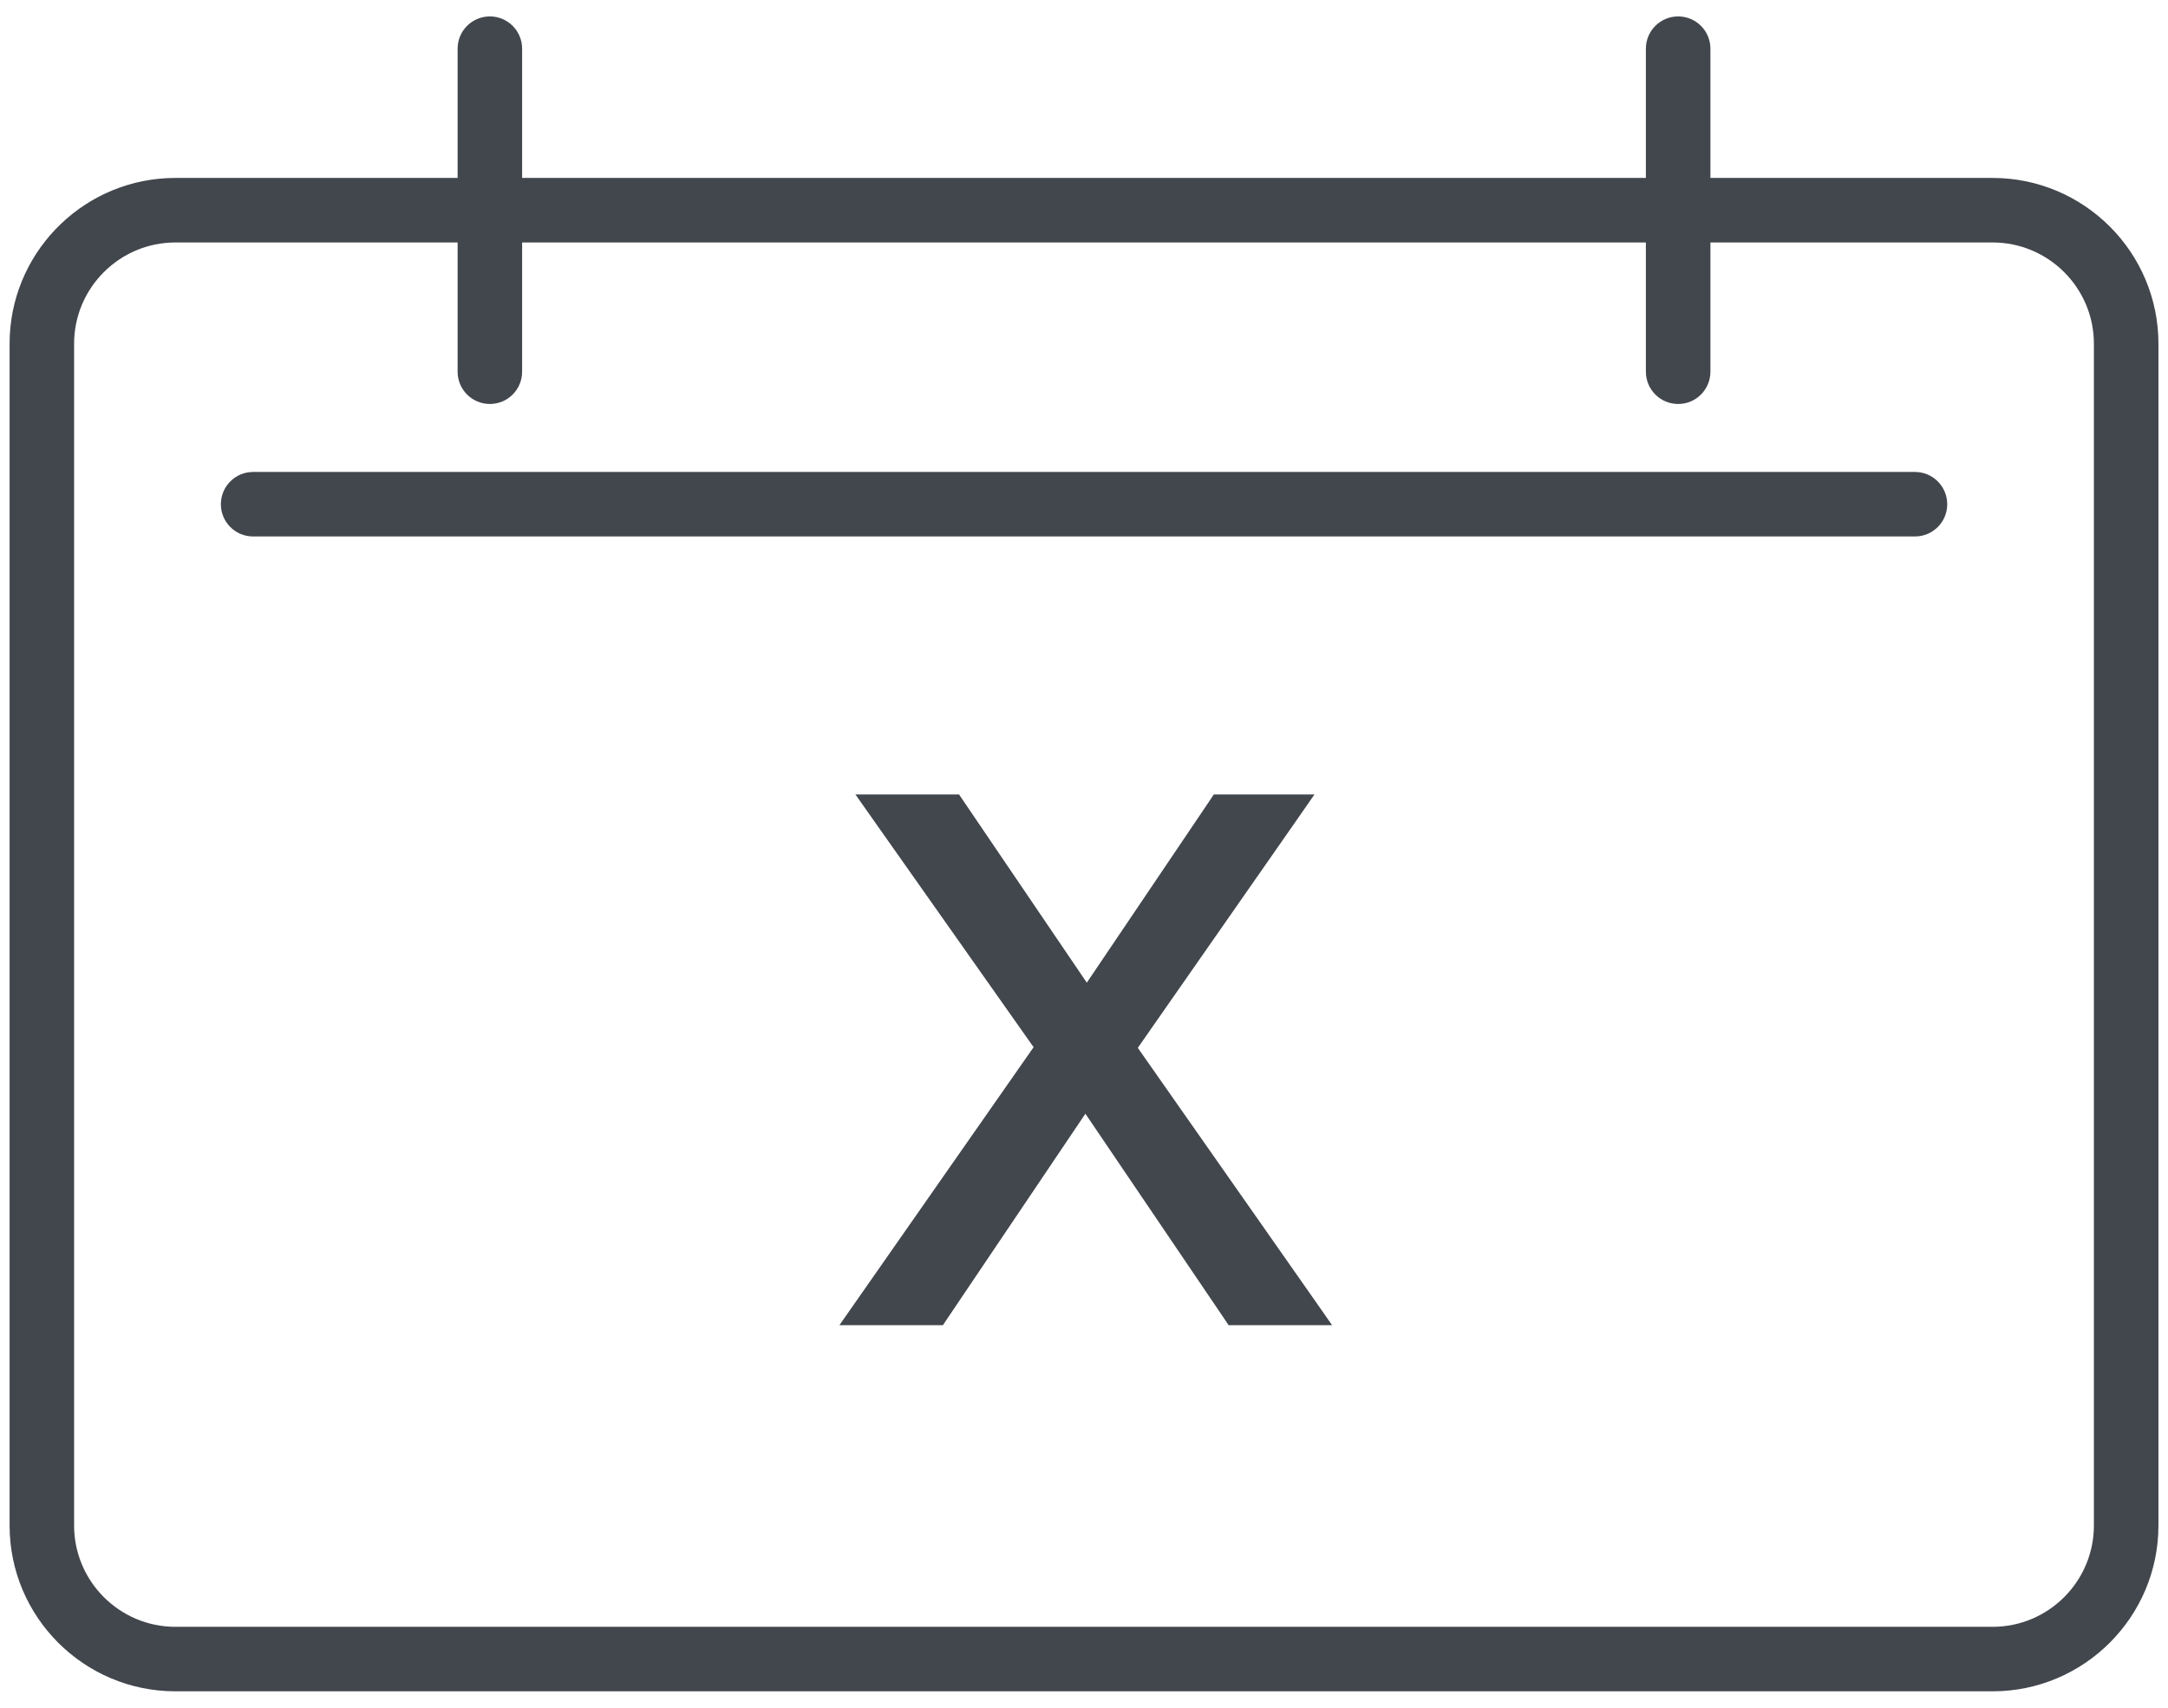
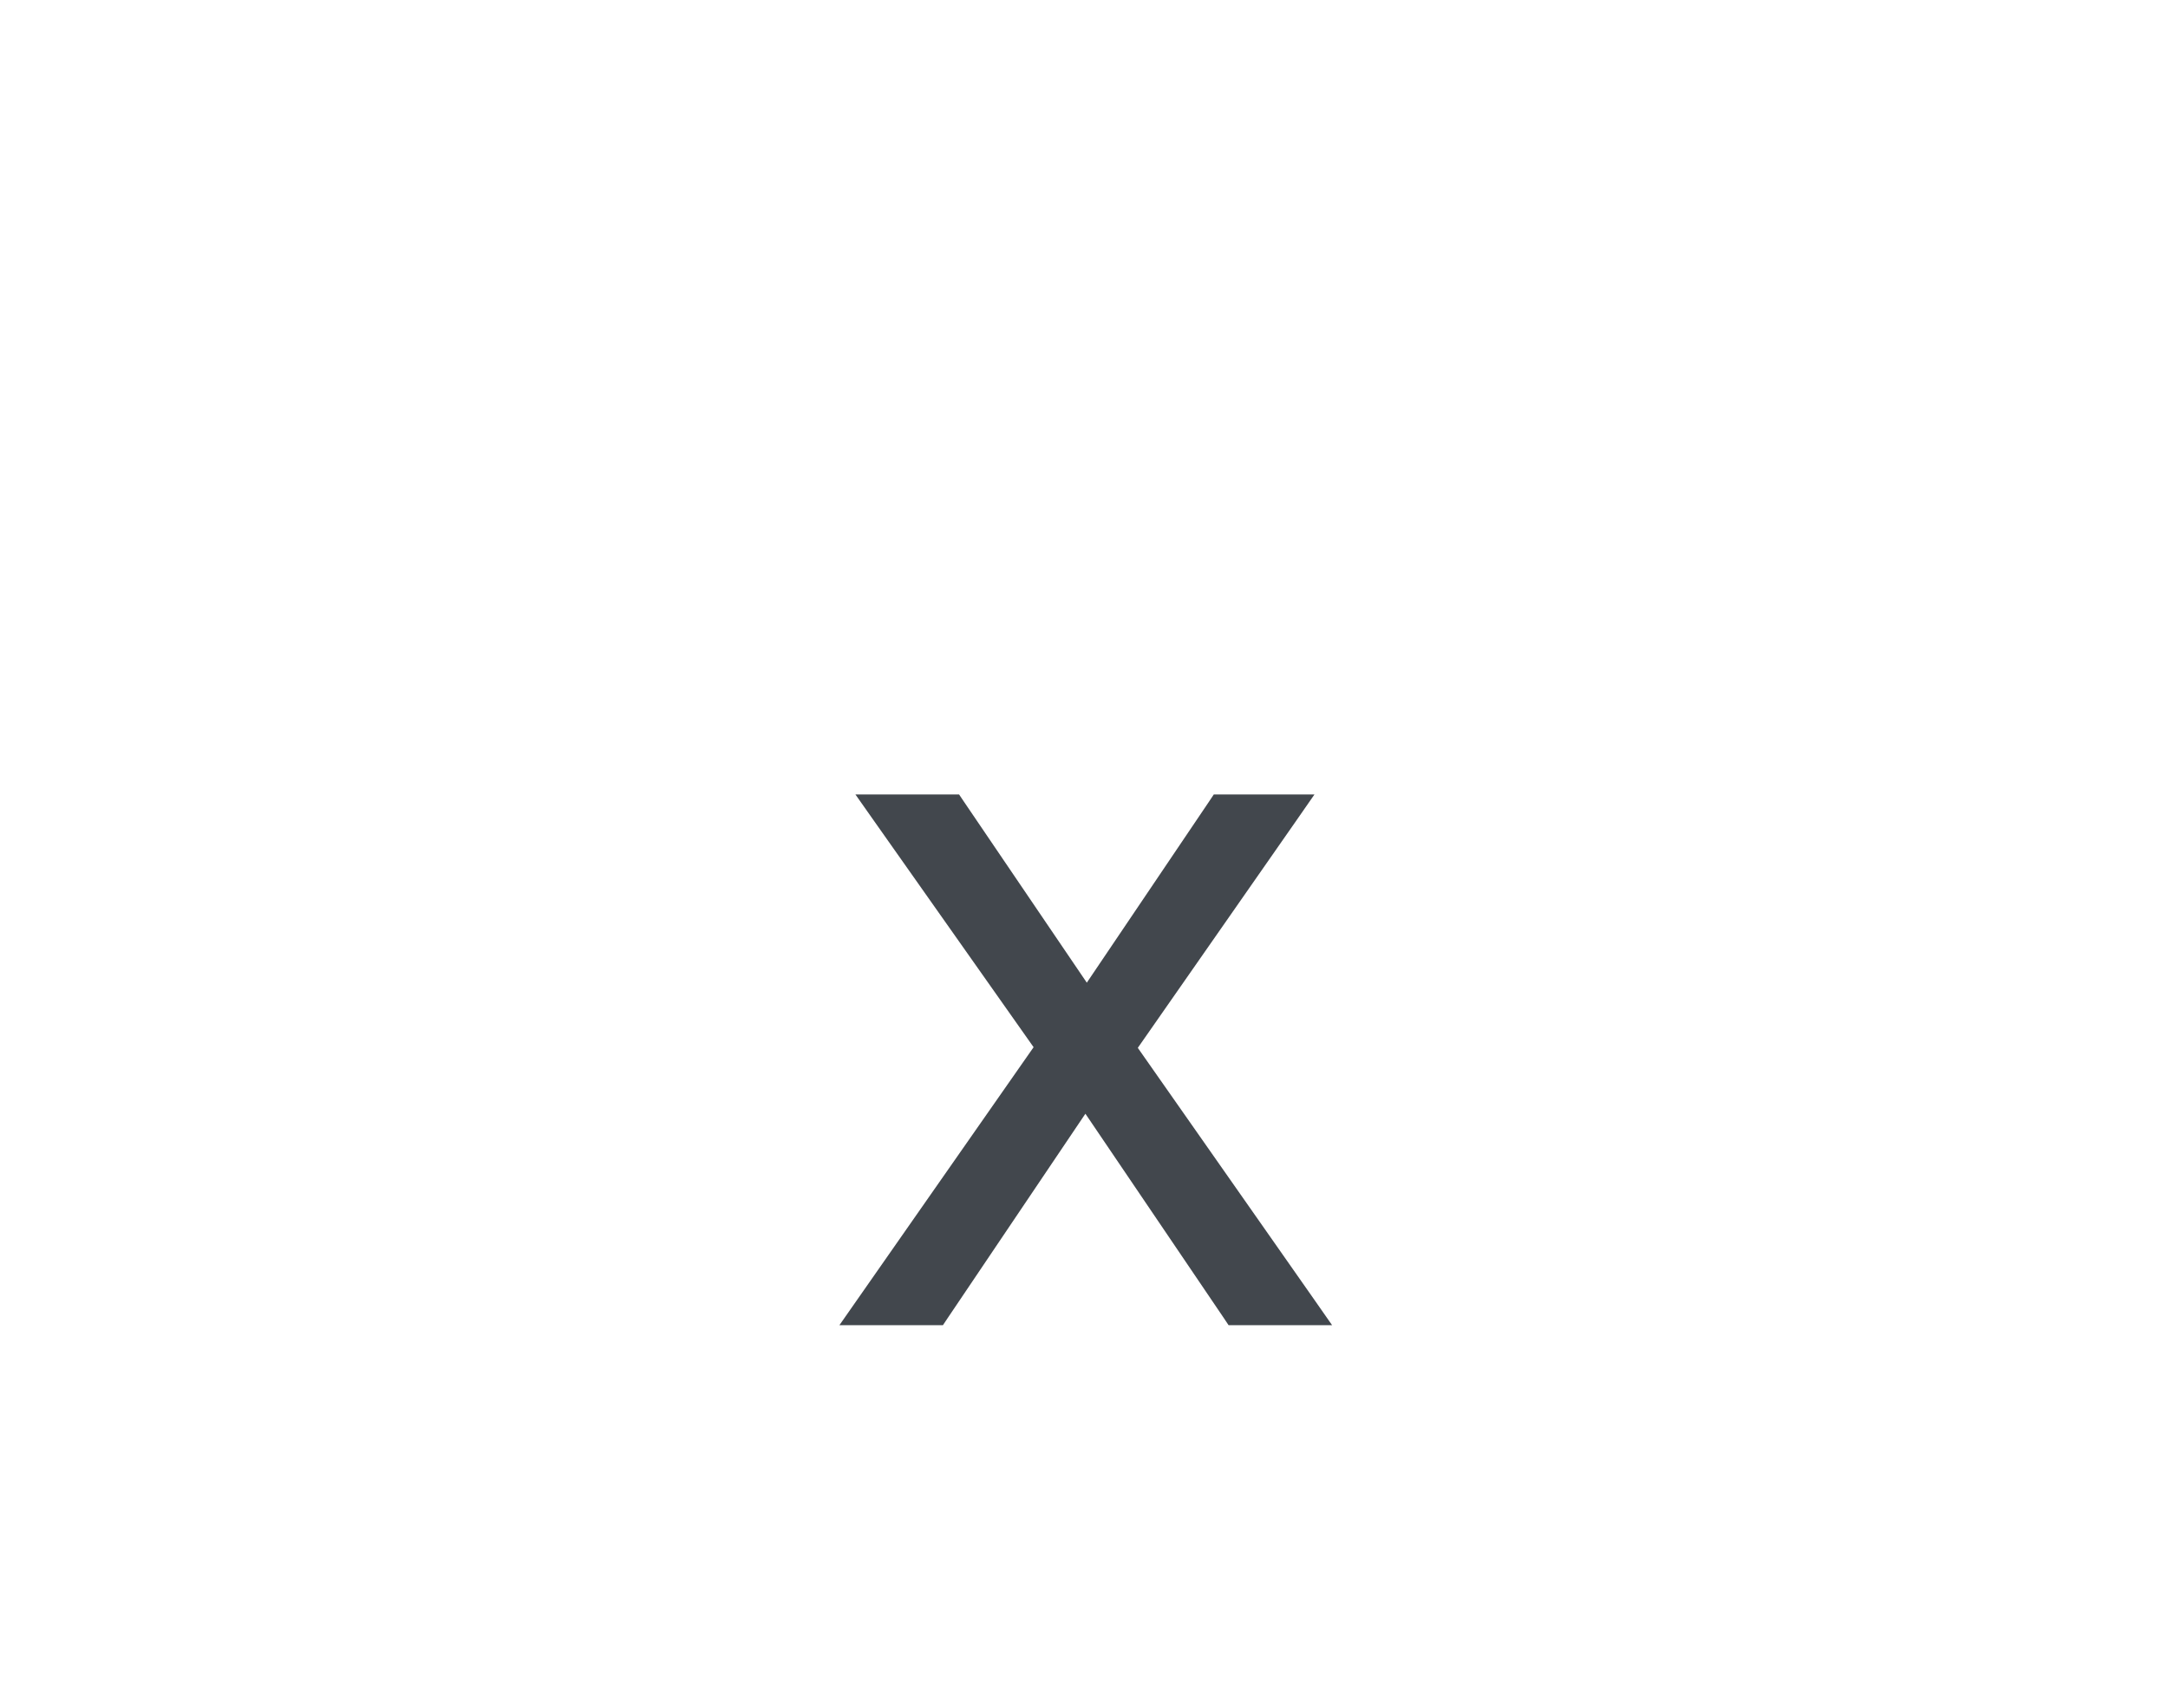
<svg xmlns="http://www.w3.org/2000/svg" fill="none" viewBox="0 0 66 52" height="52" width="66">
-   <path stroke-width="0.5" stroke="#42474D" fill="#42474D" d="M51.088 0.75C51.493 0.75 51.82 1.078 51.82 1.482V5.668H60.66C63.305 5.668 65.459 7.818 65.459 10.467V46.451C65.459 49.096 63.306 51.25 60.66 51.25H5.341C2.696 51.25 0.542 49.1 0.542 46.451V10.467L0.548 10.22C0.677 7.689 2.775 5.668 5.341 5.668H14.181V1.482C14.181 1.078 14.508 0.75 14.913 0.75C15.318 0.75 15.645 1.078 15.645 1.482V5.668H50.355V1.482C50.355 1.078 50.683 0.75 51.088 0.75ZM5.341 7.133C3.502 7.133 2.006 8.628 2.006 10.467V46.451C2.006 48.29 3.502 49.786 5.341 49.786H60.66C62.499 49.786 63.994 48.29 63.994 46.451V10.467C63.994 8.628 62.499 7.133 60.66 7.133H51.82V11.318C51.82 11.723 51.493 12.051 51.088 12.051C50.683 12.051 50.355 11.723 50.355 11.318V7.133H15.645V11.318C15.645 11.723 15.318 12.051 14.913 12.051C14.508 12.051 14.181 11.723 14.181 11.318V7.133H5.341Z" />
-   <path stroke-width="0.5" stroke="#42474D" fill="#42474D" d="M58.297 14.621C58.702 14.621 59.029 14.949 59.029 15.354C59.029 15.758 58.702 16.085 58.297 16.085H7.706C7.301 16.085 6.974 15.758 6.974 15.354C6.974 14.949 7.301 14.621 7.706 14.621H58.297Z" />
  <path stroke-width="0.5" stroke="#42474D" fill="#42474D" d="M29.064 24.441L29.138 24.551L33.086 30.368L37.011 24.552L37.085 24.441H39.538L39.265 24.834L34.333 31.907L39.798 39.707L40.073 40.101H37.535L37.461 39.99L33.042 33.466L28.646 39.99L28.572 40.101H26.034L26.309 39.707L31.771 31.886L26.801 24.836L26.523 24.441H29.064Z" />
</svg>